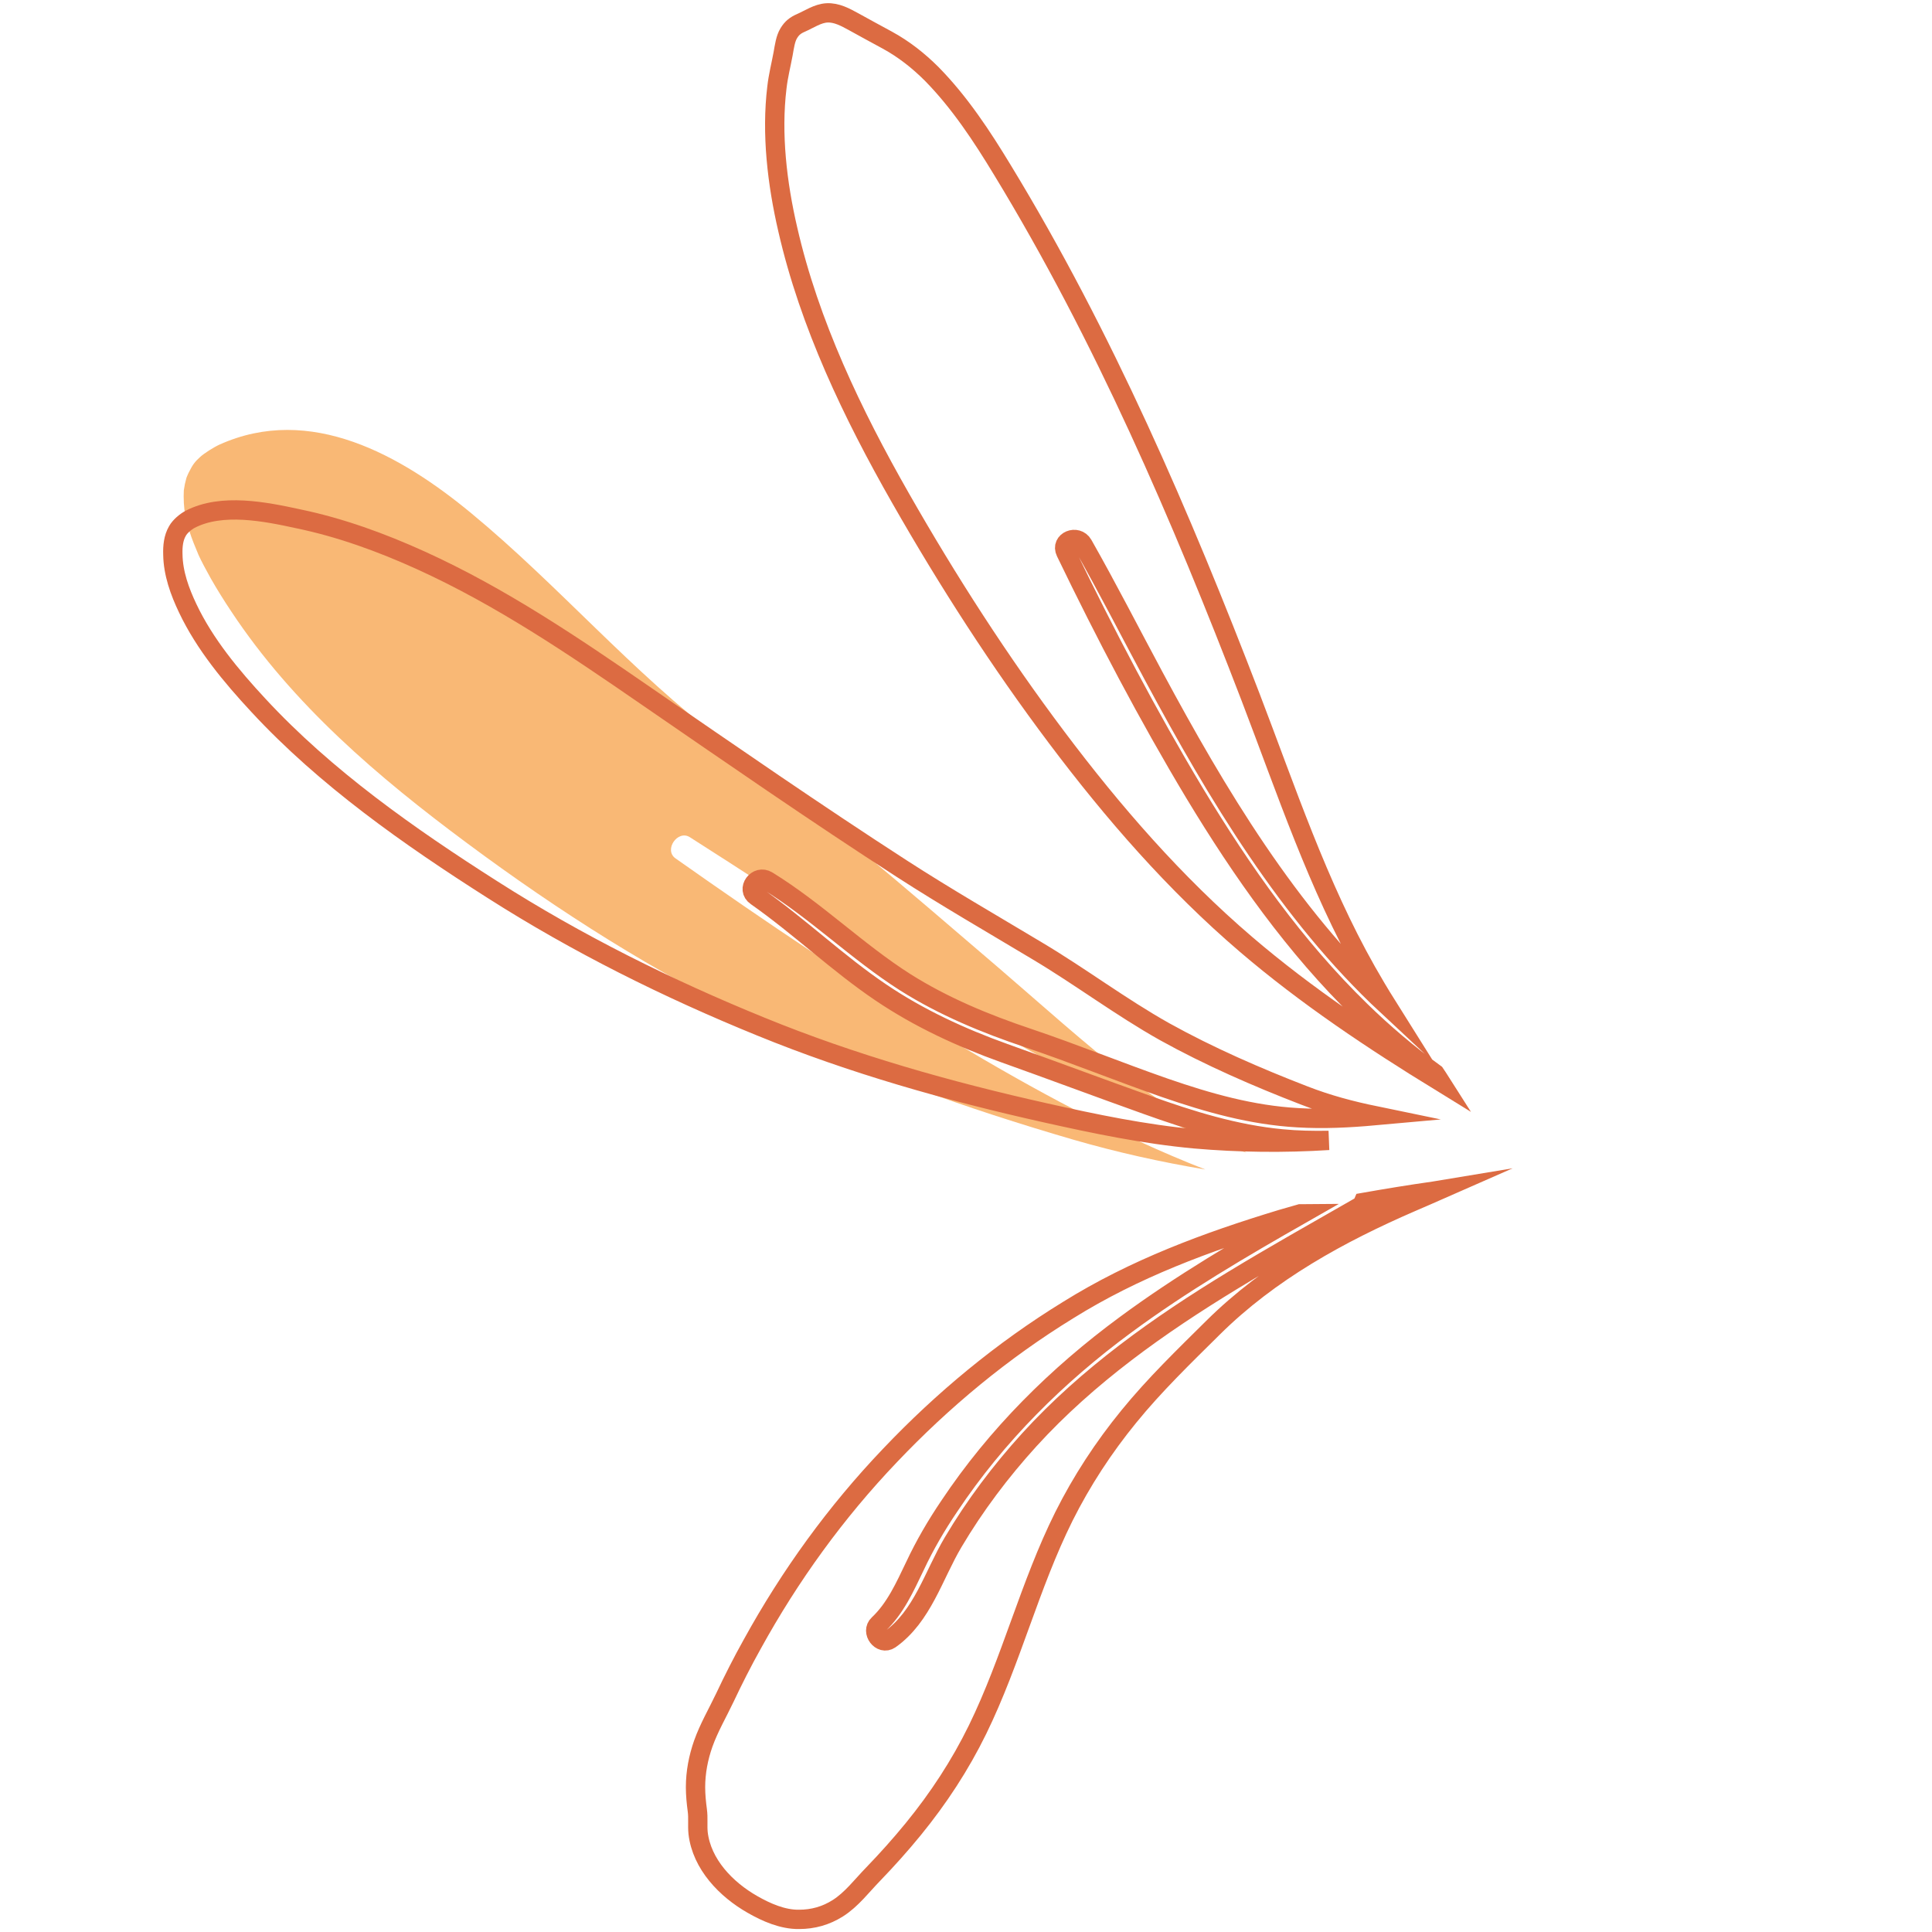
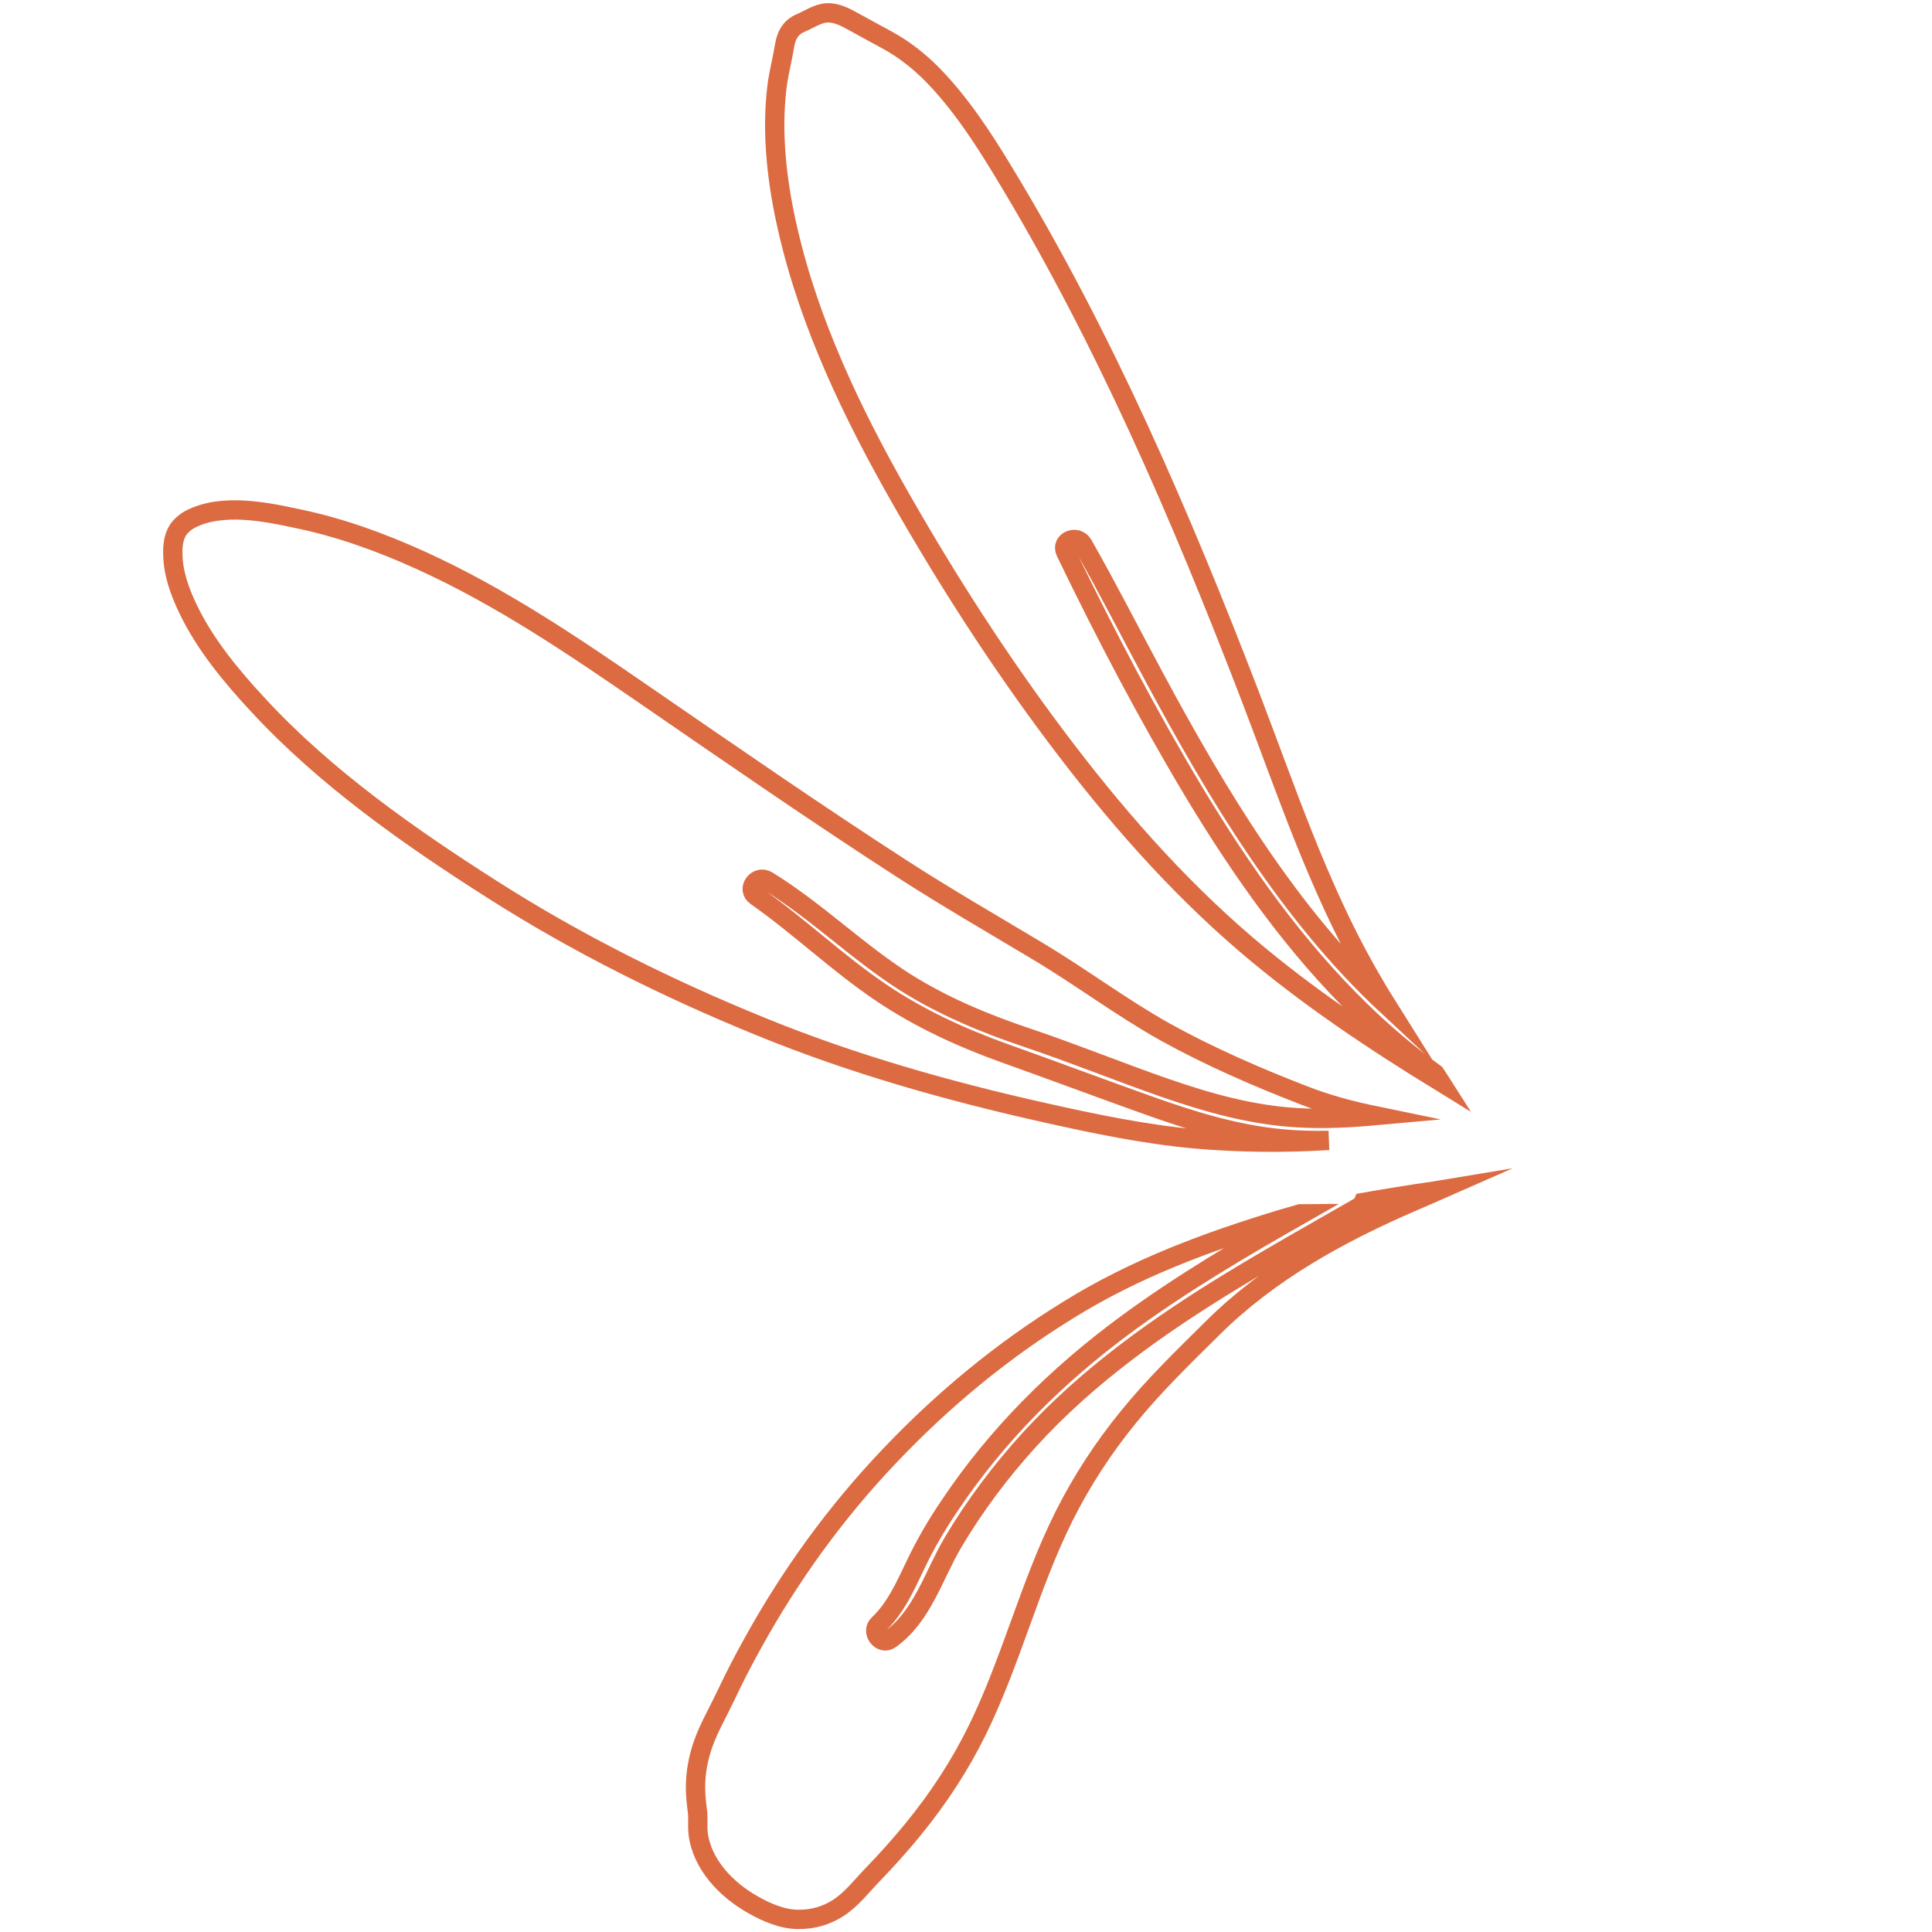
<svg xmlns="http://www.w3.org/2000/svg" version="1.1" id="Calque_1" x="0px" y="0px" viewBox="0 0 75 75" style="enable-background:new 0 0 75 75;" xml:space="preserve">
  <style type="text/css"> .st0{fill:#F9B875;} .st1{fill:#DC6B42;} .st2{fill:none;stroke:#DC6B42;stroke-width:0.75;stroke-miterlimit:10;} .st3{fill:#F3CFCD;} </style>
  <g>
    <g>
      <path class="st2" d="M49.75,47.33c0.24-0.07,0.48-0.14,0.73-0.21c0.03,0,0.05-0.01,0.08-0.01c-2.35,1.34-4.69,2.71-6.87,4.32 c-2.66,1.96-5,4.28-6.84,7.04c-0.5,0.74-0.95,1.51-1.33,2.32c-0.39,0.81-0.76,1.65-1.42,2.27c-0.3,0.28,0.1,0.82,0.45,0.58 c1.26-0.89,1.69-2.49,2.45-3.77c0.84-1.42,1.85-2.76,2.96-3.98c2.27-2.49,5.04-4.45,7.9-6.19c1.61-0.98,3.25-1.9,4.89-2.84 c0.09-0.05,0.14-0.11,0.17-0.18c0.91-0.16,1.82-0.31,2.74-0.44c0.06-0.01,0.13-0.02,0.19-0.03c-0.34,0.15-0.68,0.29-1.02,0.44 c-2.82,1.22-5.54,2.71-7.74,4.89c-1.12,1.11-2.27,2.22-3.27,3.45c-0.98,1.2-1.83,2.5-2.52,3.88c-1.33,2.67-2.04,5.59-3.35,8.27 c-0.68,1.39-1.52,2.67-2.5,3.87c-0.49,0.6-1.01,1.18-1.55,1.74c-0.44,0.45-0.84,0.99-1.38,1.33c-0.46,0.29-0.96,0.43-1.5,0.43 c-0.63,0.01-1.27-0.27-1.81-0.58c-1.02-0.58-1.97-1.56-2.11-2.77c-0.03-0.29,0.01-0.59-0.03-0.88c-0.04-0.3-0.07-0.6-0.07-0.9 c0-0.58,0.11-1.15,0.3-1.69c0.22-0.62,0.56-1.2,0.84-1.79c0.33-0.7,0.68-1.39,1.06-2.07c1.47-2.67,3.25-5.13,5.35-7.33 c2.05-2.16,4.37-4.08,6.91-5.64C44.04,49.25,46.85,48.21,49.75,47.33z M48.37,36.66c-2.76-2.36-5.16-5.12-7.34-8.02 c-2.22-2.95-4.24-6.09-6.07-9.3c-1.86-3.26-3.54-6.76-4.38-10.44c-0.41-1.77-0.64-3.7-0.42-5.51c0.05-0.44,0.16-0.87,0.24-1.3 c0.05-0.28,0.09-0.59,0.22-0.8c0.12-0.2,0.26-0.31,0.47-0.4c0.32-0.14,0.65-0.37,1.01-0.39c0.38-0.02,0.72,0.17,1.05,0.35 c0.43,0.24,0.86,0.47,1.3,0.71c0.64,0.35,1.21,0.8,1.72,1.31c1.09,1.11,1.95,2.42,2.75,3.74c3.92,6.44,6.93,13.43,9.63,20.46 c1.38,3.6,2.6,7.28,4.5,10.64c0.25,0.44,0.51,0.88,0.78,1.31c-3.81-3.55-6.59-8.21-9.03-12.75c-0.92-1.71-1.8-3.44-2.76-5.13 c-0.23-0.4-0.88-0.14-0.67,0.29c1.54,3.19,3.19,6.34,5.01,9.37c1.83,3.03,3.89,5.96,6.44,8.44c0.9,0.88,1.87,1.7,2.89,2.44 c0.07,0.1,0.13,0.2,0.2,0.31C53.29,40.38,50.72,38.67,48.37,36.66z" />
-       <path class="st0" d="M18.29,19.92c3.38,2.79,6.25,6.18,9.75,8.82c3.69,2.78,7.18,5.79,10.69,8.8c1.69,1.45,3.34,2.95,5.1,4.31 c1.44,1.12,2.99,2.04,4.58,2.91c-1.73-0.62-3.41-1.36-5.04-2.17c-3.69-1.84-7.21-4.01-10.67-6.26c-1.97-1.28-3.94-2.57-5.92-3.83 c-0.47-0.3-1.02,0.49-0.56,0.82c3.5,2.47,7.06,4.87,10.74,7.08c3.15,1.89,6.4,3.66,9.83,5c-1.73-0.29-3.44-0.67-5.13-1.16 c-4.16-1.21-8.29-2.68-12.2-4.55c-4-1.91-7.78-4.32-11.33-6.96c-3.45-2.56-6.76-5.38-9.15-8.99c-0.28-0.42-0.55-0.85-0.8-1.29 c-0.18-0.32-0.37-0.68-0.47-0.9c-0.13-0.31-0.26-0.62-0.36-0.94c-0.05-0.16-0.09-0.31-0.13-0.47c0-0.01-0.02-0.1-0.03-0.15 c-0.01-0.06-0.03-0.18-0.03-0.2c-0.02-0.17-0.03-0.34-0.03-0.52c0-0.18,0.01-0.28,0.01-0.26c0.02-0.15,0.05-0.29,0.09-0.43 c0-0.01,0.02-0.07,0.04-0.11c0.02-0.05,0.07-0.16,0.08-0.17c0.13-0.26,0.22-0.38,0.42-0.56c0.15-0.14,0.53-0.38,0.75-0.48 C12.05,15.67,15.58,17.68,18.29,19.92z" />
      <path class="st2" d="M46.38,44.21c-1.96-0.18-3.88-0.58-5.8-1.01c-3.76-0.84-7.48-1.89-11.05-3.35 c-3.61-1.47-7.13-3.22-10.42-5.32c-3.22-2.05-6.47-4.33-9.08-7.15c-1.05-1.13-2.08-2.37-2.74-3.76c-0.31-0.65-0.57-1.36-0.58-2.1 c-0.01-0.31,0.02-0.64,0.18-0.91c0.1-0.18,0.32-0.36,0.49-0.45c1.23-0.64,2.91-0.3,4.2-0.02c1.64,0.34,3.23,0.92,4.75,1.61 c3.11,1.41,5.94,3.33,8.74,5.26c3.3,2.27,6.59,4.55,9.95,6.72c1.72,1.11,3.49,2.13,5.24,3.18c1.68,1,3.24,2.18,4.95,3.14 c1.73,0.96,3.59,1.77,5.43,2.48c0.9,0.35,1.81,0.59,2.73,0.78c-1,0.09-1.99,0.14-2.99,0.08c-1.79-0.1-3.48-0.58-5.16-1.16 c-1.78-0.62-3.52-1.33-5.3-1.93c-1.67-0.56-3.29-1.23-4.78-2.17c-1.87-1.19-3.45-2.77-5.35-3.94c-0.4-0.25-0.83,0.33-0.43,0.6 c1.67,1.17,3.15,2.6,4.84,3.74c1.48,1,3.11,1.75,4.78,2.35c1.85,0.66,3.69,1.35,5.54,2.01c1.7,0.61,3.43,1.15,5.24,1.32 c0.61,0.06,1.21,0.07,1.82,0.06C49.83,44.38,48.1,44.36,46.38,44.21z" />
    </g>
  </g>
</svg>